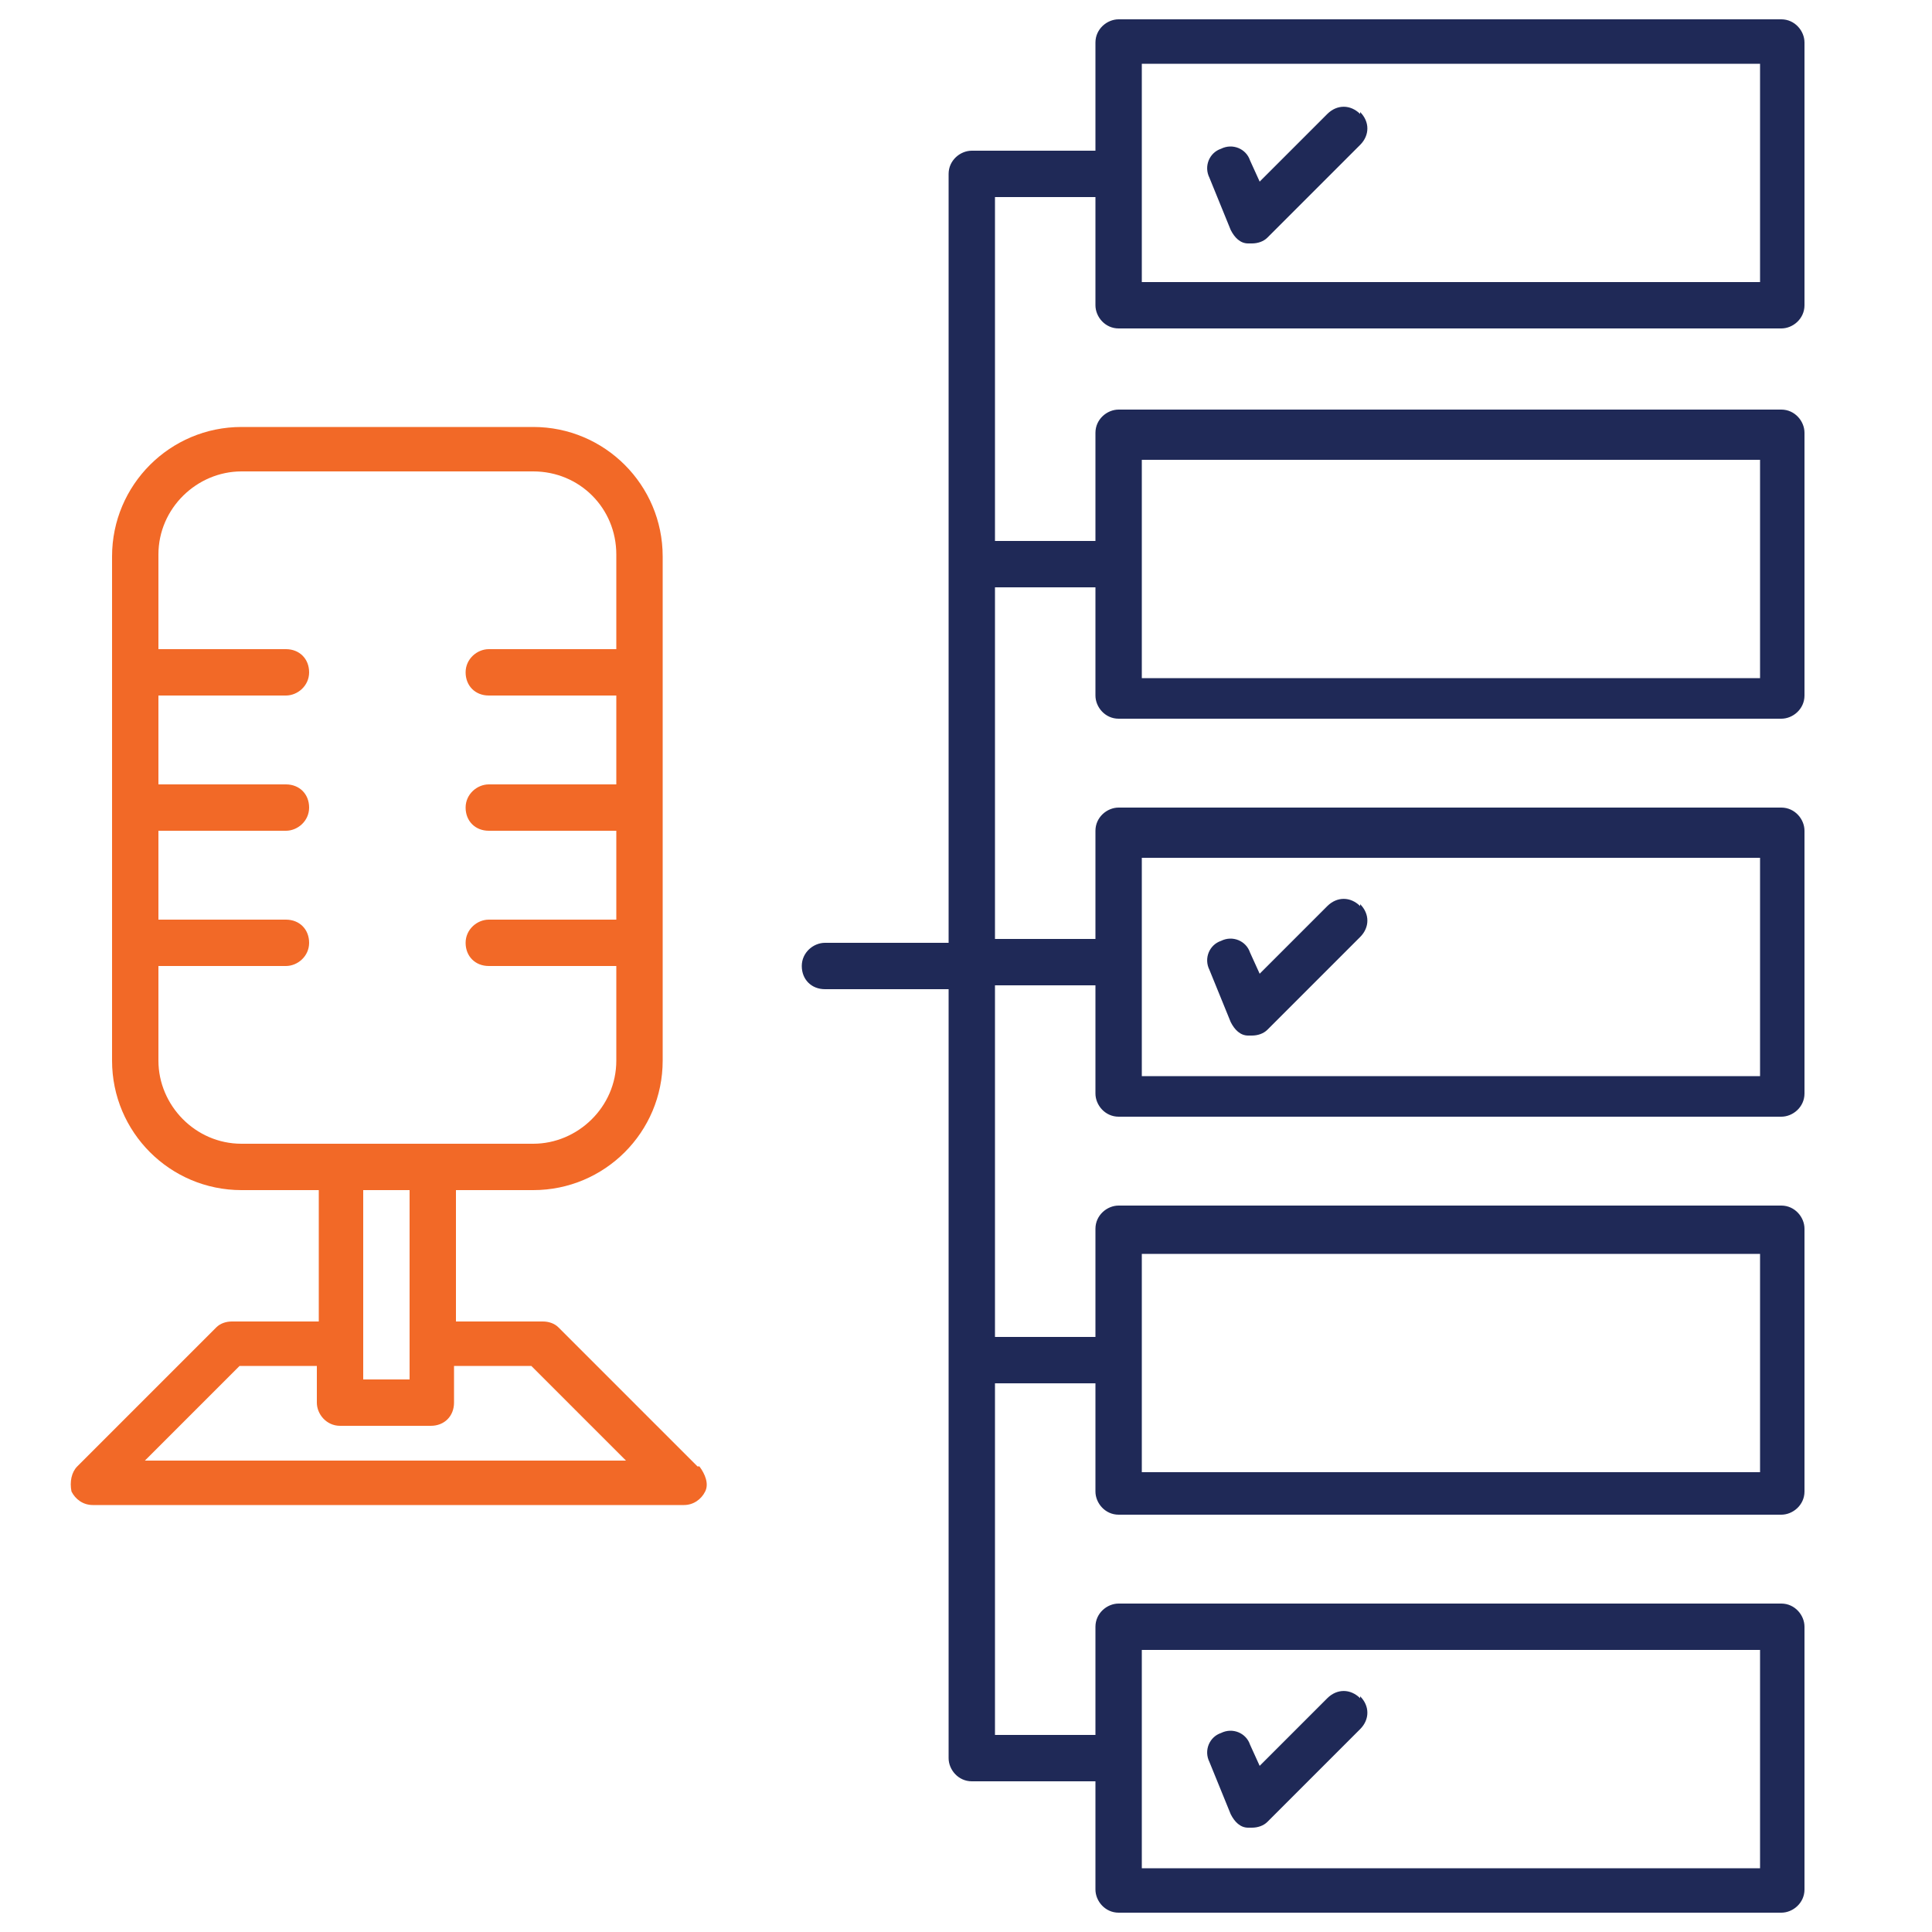
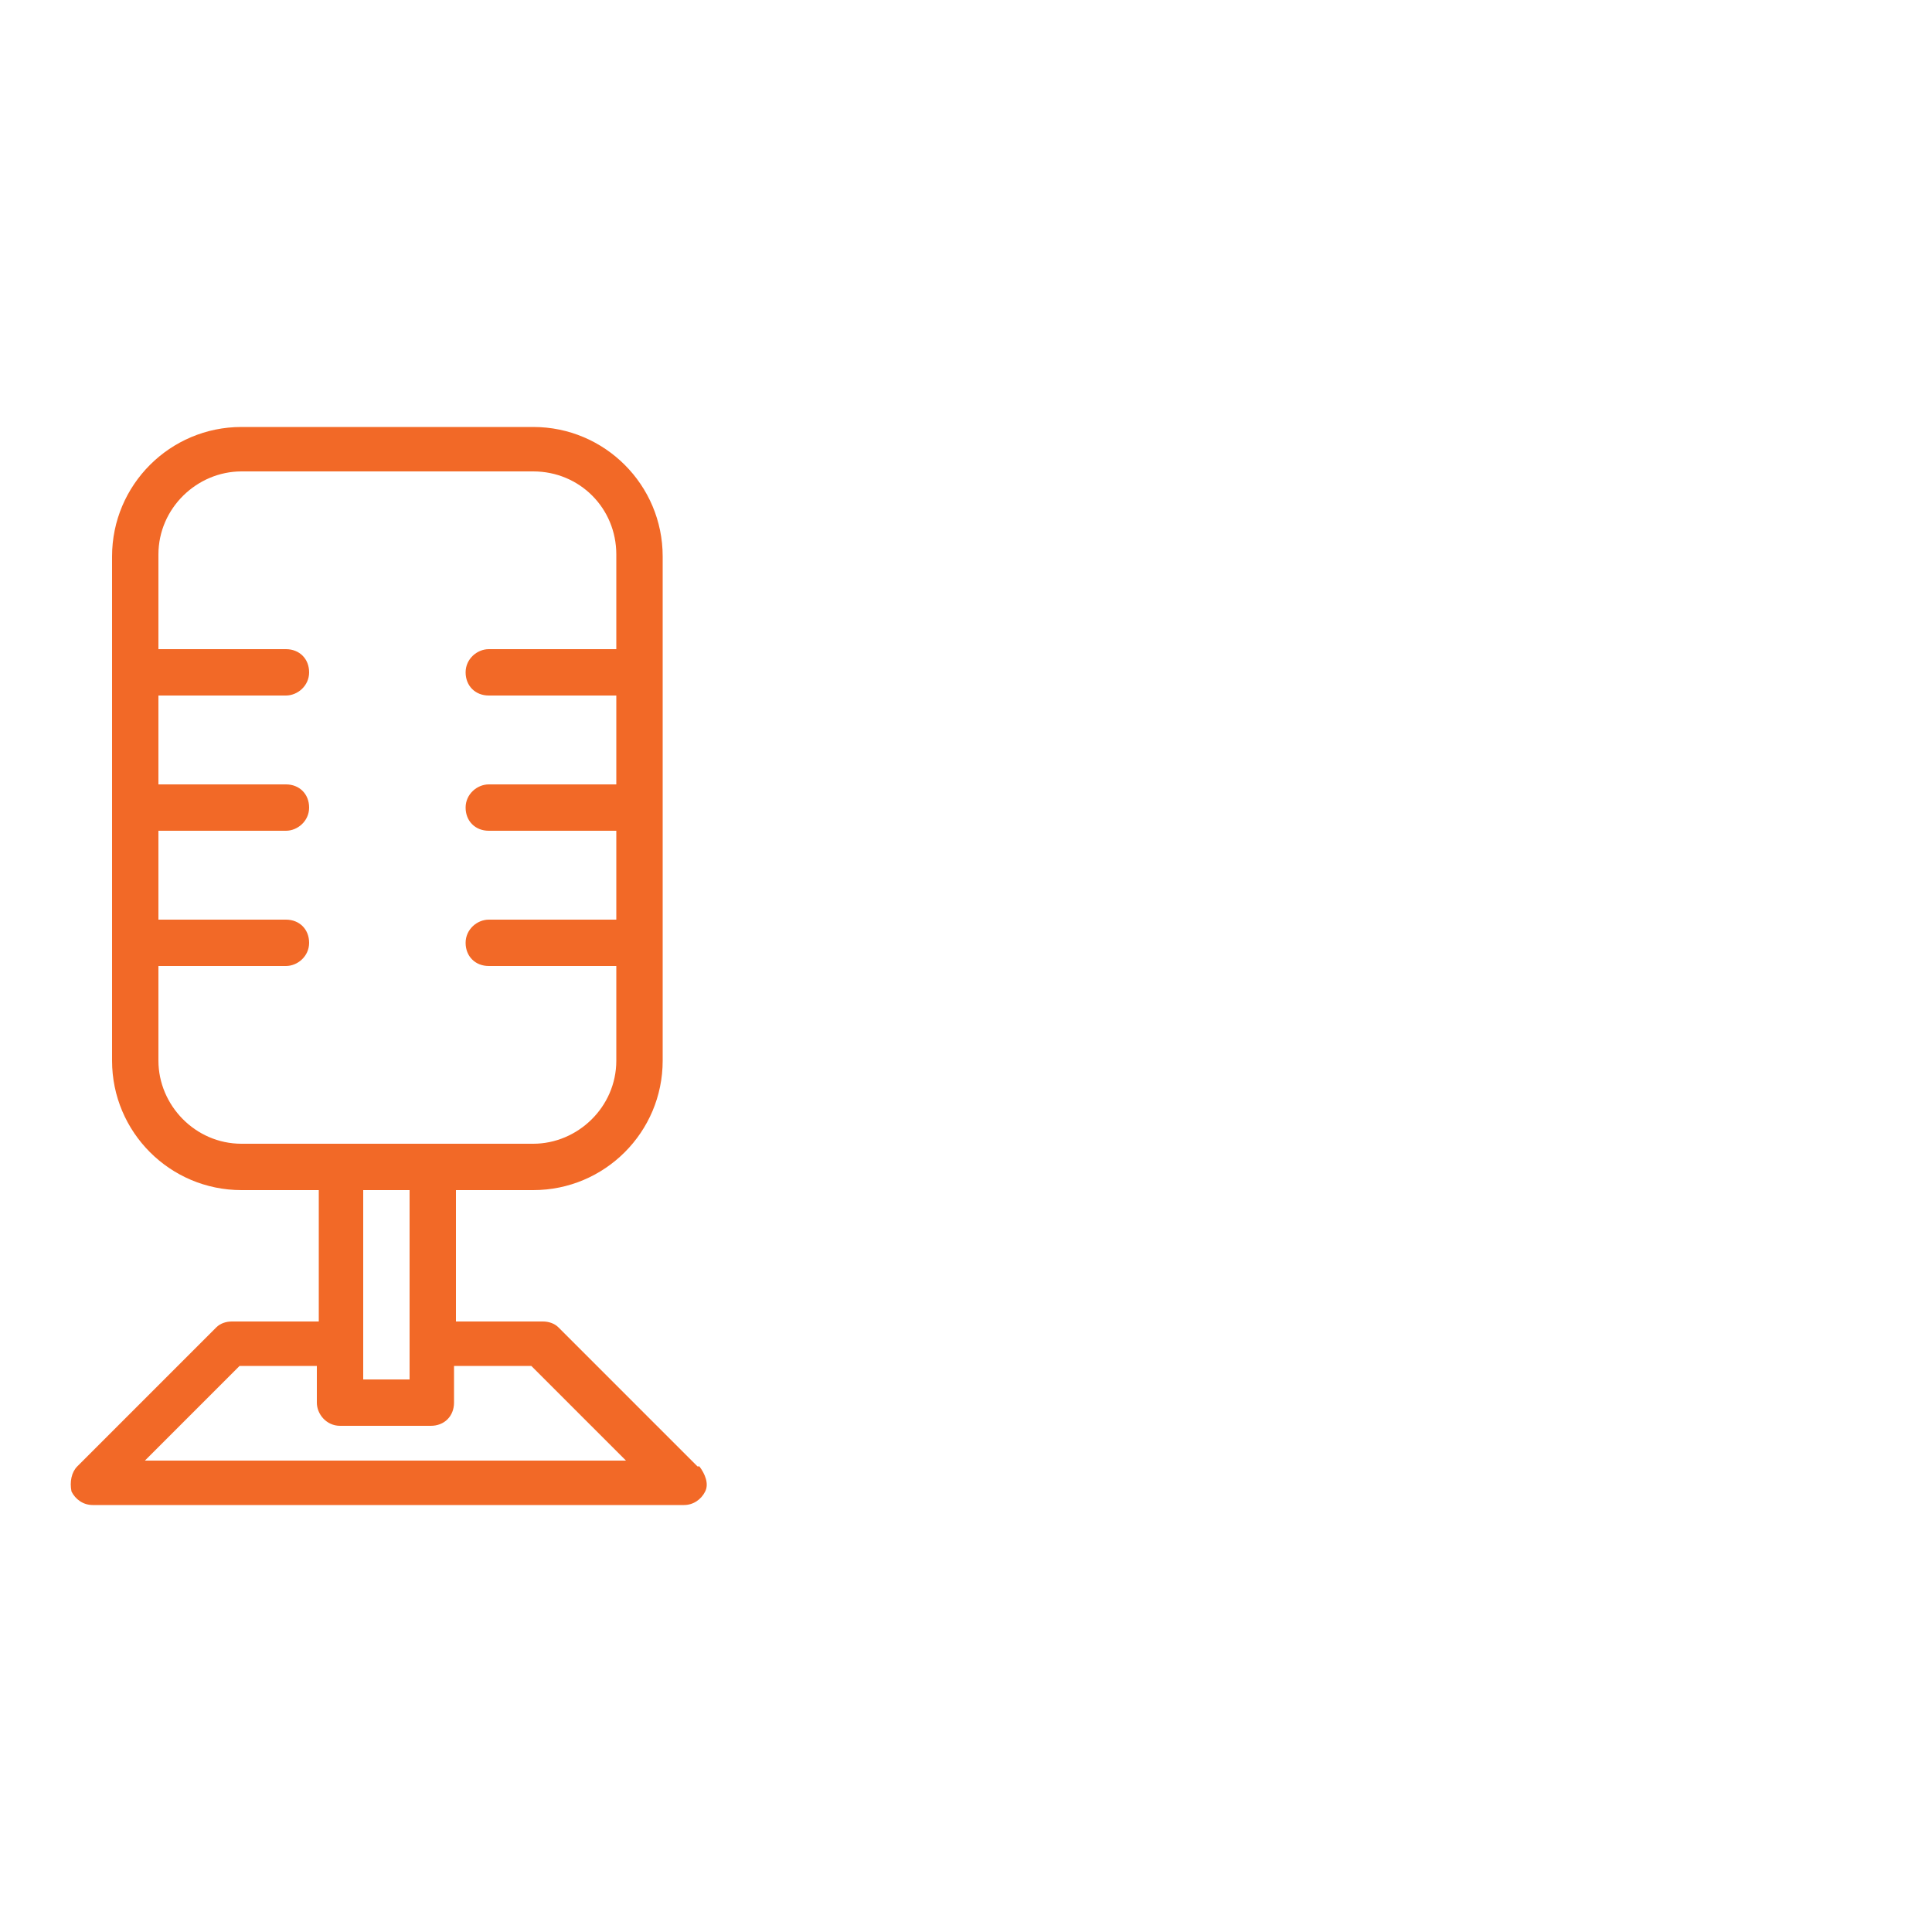
<svg xmlns="http://www.w3.org/2000/svg" id="Layer_1" version="1.1" viewBox="0 0 100 100">
  <defs>
    <style>
      .st0 {
        fill: #f26927;
      }

      .st1 {
        fill: #1f2957;
      }
    </style>
  </defs>
-   <path class="st1" d="M57.9,17h34.3c.6,0,1.2-.5,1.2-1.2V2.2c0-.6-.5-1.2-1.2-1.2h-34.3c-.6,0-1.2.5-1.2,1.2v5.6h-6.4c-.6,0-1.2.5-1.2,1.2v39.8h-6.4c-.6,0-1.2.5-1.2,1.2s.5,1.2,1.2,1.2h6.4v39.8c0,.6.5,1.2,1.2,1.2h6.4v5.6c0,.6.5,1.2,1.2,1.2h34.3c.6,0,1.2-.5,1.2-1.2v-13.6c0-.6-.5-1.2-1.2-1.2h-34.3c-.6,0-1.2.5-1.2,1.2v5.6h-5.2v-18.2h5.2v5.6c0,.6.5,1.2,1.2,1.2h34.3c.6,0,1.2-.5,1.2-1.2v-13.6c0-.6-.5-1.2-1.2-1.2h-34.3c-.6,0-1.2.5-1.2,1.2v5.6h-5.2v-18.2h5.2v5.6c0,.6.5,1.2,1.2,1.2h34.3c.6,0,1.2-.5,1.2-1.2v-13.6c0-.6-.5-1.2-1.2-1.2h-34.3c-.6,0-1.2.5-1.2,1.2v5.6h-5.2v-18.2h5.2v5.6c0,.6.5,1.2,1.2,1.2h34.3c.6,0,1.2-.5,1.2-1.2v-13.6c0-.6-.5-1.2-1.2-1.2h-34.3c-.6,0-1.2.5-1.2,1.2v5.6h-5.2V10.2h5.2v5.6c0,.6.5,1.2,1.2,1.2h0ZM59.1,3.3h32v11.3h-32V3.3ZM59.1,85.4h32v11.3h-32v-11.3ZM59.1,64.9h32v11.3h-32v-11.3ZM59.1,44.4h32v11.3h-32v-11.3ZM59.1,23.8h32v11.3h-32v-11.3ZM70.4,5.8c.5.5.5,1.2,0,1.7l-4.8,4.8c-.2.2-.5.3-.8.3s-.1,0-.2,0c-.4,0-.7-.3-.9-.7l-1.1-2.7c-.3-.6,0-1.3.6-1.5.6-.3,1.3,0,1.5.6l.5,1.1,3.5-3.5c.5-.5,1.2-.5,1.7,0h0ZM70.4,46.8c.5.5.5,1.2,0,1.7l-4.8,4.8c-.2.2-.5.3-.8.3s-.1,0-.2,0c-.4,0-.7-.3-.9-.7l-1.1-2.7c-.3-.6,0-1.3.6-1.5.6-.3,1.3,0,1.5.6l.5,1.1,3.5-3.5c.5-.5,1.2-.5,1.7,0h0ZM70.4,87.8c.5.5.5,1.2,0,1.7l-4.8,4.8c-.2.2-.5.3-.8.3s-.1,0-.2,0c-.4,0-.7-.3-.9-.7l-1.1-2.7c-.3-.6,0-1.3.6-1.5.6-.3,1.3,0,1.5.6l.5,1.1,3.5-3.5c.5-.5,1.2-.5,1.7,0h0Z" />
  <path class="st0" d="M36.1,75.9l-7.2-7.2c-.2-.2-.5-.3-.8-.3h-4.5v-6.8h4c3.7,0,6.7-3,6.7-6.7v-26.1c0-3.7-3-6.7-6.7-6.7h-15.1c-3.7,0-6.7,3-6.7,6.7v26.1c0,3.7,3,6.7,6.7,6.7h4v6.8h-4.5c-.3,0-.6.1-.8.3l-7.2,7.2c-.3.3-.4.8-.3,1.3.2.4.6.7,1.1.7h30.6c.5,0,.9-.3,1.1-.7.2-.4,0-.9-.3-1.3ZM12.5,59.2c-2.4,0-4.3-2-4.3-4.3v-4.9h6.6c.6,0,1.2-.5,1.2-1.2s-.5-1.2-1.2-1.2h-6.6v-4.6h6.6c.6,0,1.2-.5,1.2-1.2s-.5-1.2-1.2-1.2h-6.6v-4.6h6.6c.6,0,1.2-.5,1.2-1.2s-.5-1.2-1.2-1.2h-6.6v-4.9c0-2.4,2-4.3,4.3-4.3h15.1c2.4,0,4.3,1.9,4.3,4.3v4.9h-6.6c-.6,0-1.2.5-1.2,1.2s.5,1.2,1.2,1.2h6.6v4.6h-6.6c-.6,0-1.2.5-1.2,1.2s.5,1.2,1.2,1.2h6.6v4.6h-6.6c-.6,0-1.2.5-1.2,1.2s.5,1.2,1.2,1.2h6.6v4.9c0,2.4-2,4.3-4.3,4.3h-15.1ZM21.2,61.6v9.8h-2.4v-9.8h2.4ZM7.5,75.6l4.9-4.9h4v1.9c0,.6.5,1.2,1.2,1.2h4.7c.7,0,1.2-.5,1.2-1.2v-1.9h4l4.9,4.9H7.5Z" />
</svg>